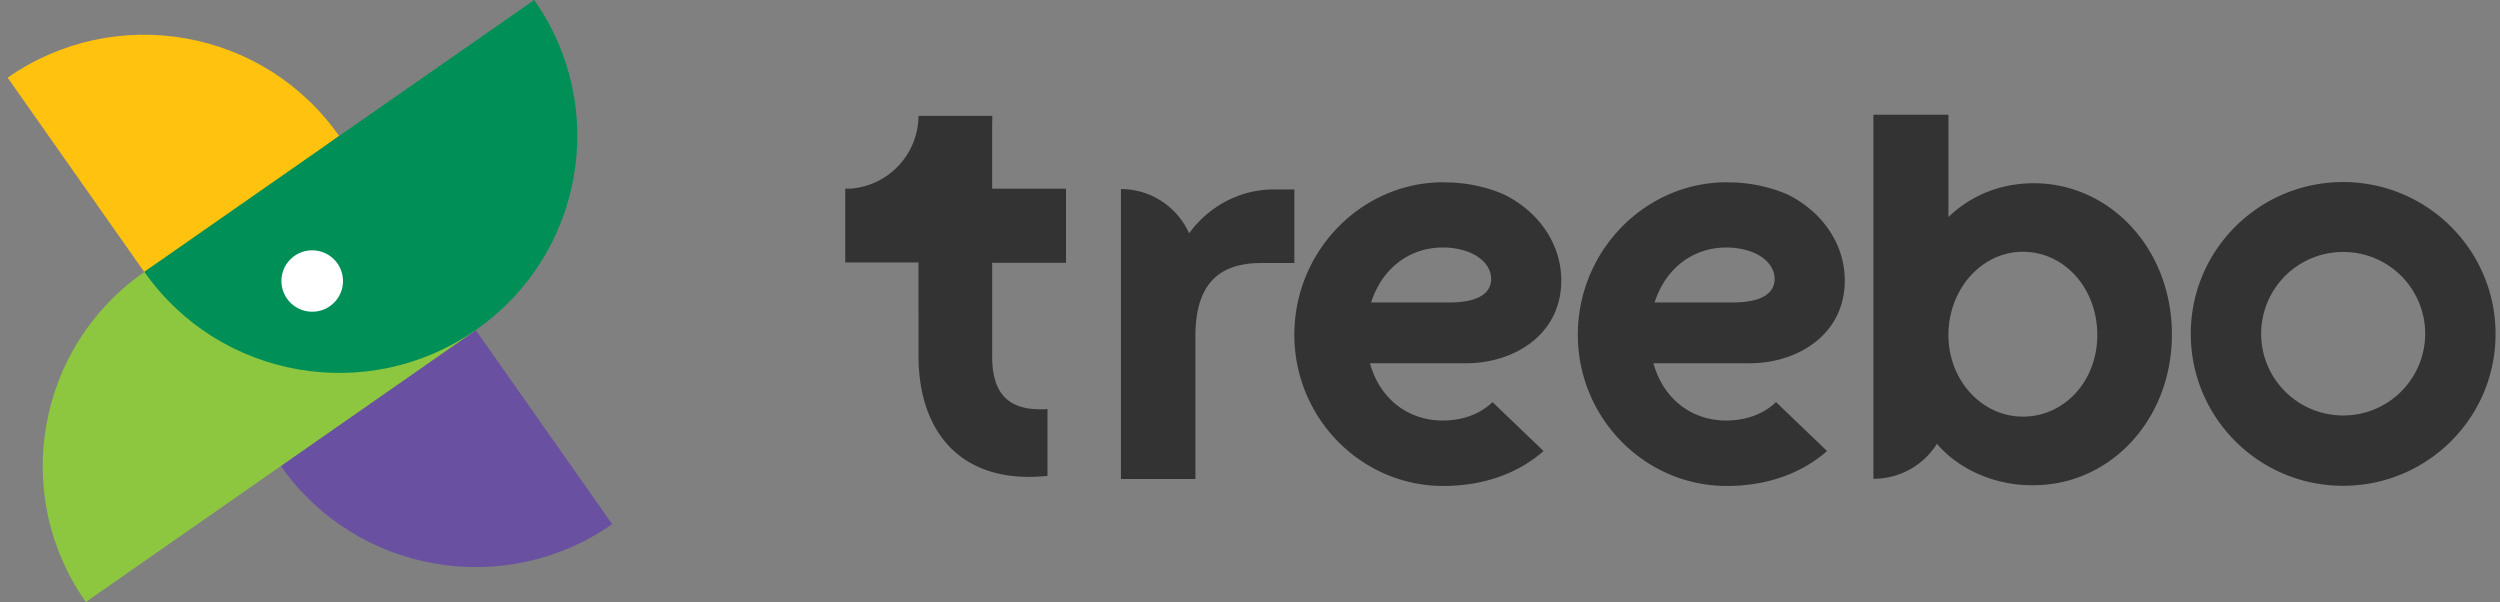
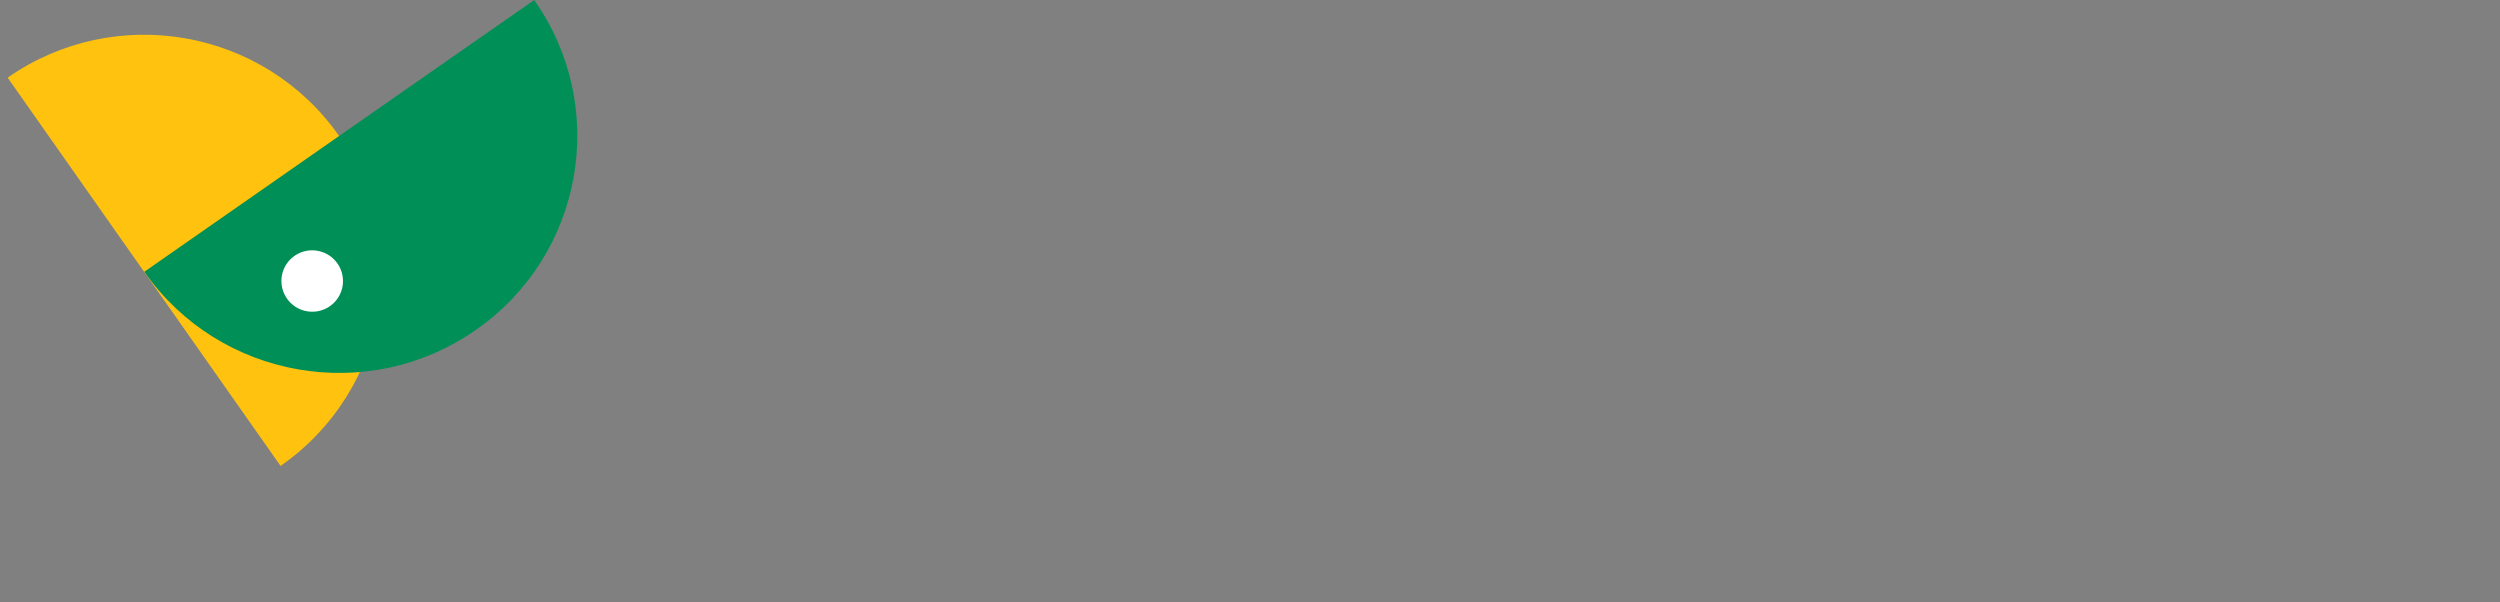
<svg xmlns="http://www.w3.org/2000/svg" width="299" height="72" fill="none" viewBox="0 0 299 72">
  <rect x="0" y="0" width="299" height="72" fill="#808080" stroke="none" />
-   <path fill="#333" d="M109.853 31.39h-8.762v-8.825h.605a8.793 8.793 0 0 0 8.157-8.687v-.023h8.809v.023h.023c0 .28-.009.557-.023.832v7.855h8.832v8.87h-8.809v-.045h-.023v11.217c0 4.784 2.214 6.596 6.618 6.318v7.988c-10.091 1.07-15.427-4.993-15.427-14.373V31.39Zm62.708 18.905c2.213 0 4.404-.697 5.943-2.207l6.104 5.854c-2.981 2.624-7.083 4.179-12 4.179-9.764 0-17.804-8.08-17.804-18.09s8.018-18.21 17.781-18.233c.28.023.605.023.977.023h.023c2.216.117 4.312.582 6.246 1.417 4.08 1.974 6.898 5.83 6.898 10.312 0 6.503-5.686 9.894-11.373 9.894h-11.508c1.165 4.227 4.522 6.851 8.715 6.851h-.002Zm0-20.692c-4.053 0-7.293 2.554-8.575 6.571h9.344c3.892 0 5.009-1.37 5.009-2.81 0-1.789-1.746-3.298-4.449-3.668a1.377 1.377 0 0 0-.303-.046c-.117 0-.21-.024-.327-.024-.232-.023-.465-.023-.699-.023Zm33.906 20.692c2.213 0 4.382-.697 5.943-2.207l6.104 5.854c-2.983 2.624-7.085 4.179-12 4.179-9.764 0-17.804-8.08-17.804-18.09s8.018-18.21 17.781-18.233c.278.023.605.023.977.023h.023c2.216.117 4.312.582 6.246 1.417 4.08 1.974 6.898 5.83 6.898 10.312 0 6.503-5.686 9.894-11.373 9.894h-11.51c1.164 4.227 4.52 6.851 8.715 6.851Zm0-20.692c-4.055 0-7.293 2.554-8.575 6.571h9.344c3.892 0 5.009-1.37 5.009-2.81 0-1.789-1.746-3.298-4.449-3.668a1.377 1.377 0 0 0-.303-.046c-.117 0-.21-.024-.327-.024-.232-.023-.465-.023-.699-.023Zm-54.134-6.945h2.471v8.8h-3.96c-5.454 0-7.852 2.929-7.875 8.733v17.095h-8.906V22.613c3.635 0 6.758 2.182 8.157 5.293 2.306-3.181 6.011-5.248 10.113-5.248Zm90.883-.745c9.111 0 16.544 7.805 16.544 18.093 0 10.22-7.41 18.022-16.522 18.022h-.35c-3.89 0-8.342-1.58-11.23-4.946a8.942 8.942 0 0 1-7.575 4.179l-.023.022V13.72h8.972v12.239c2.633-2.554 6.199-4.041 10.184-4.041v-.005Zm-1.282 27.917c4.942 0 8.902-4.226 8.902-9.755 0-5.666-3.985-9.962-8.902-9.962s-8.902 4.459-8.902 9.962c0 5.389 3.985 9.755 8.902 9.755Zm56.532-9.545c-.185 10.033-8.505 17.998-18.571 17.813-10.069-.185-18.061-8.478-17.874-18.51.188-10.032 8.507-17.998 18.571-17.813 10.069.21 18.061 8.5 17.874 18.51Zm-18.221-10.15a9.791 9.791 0 0 0-9.812 9.778c0 5.411 4.405 9.777 9.812 9.777a9.794 9.794 0 0 0 9.809-9.777 9.792 9.792 0 0 0-6.058-9.041 9.78 9.78 0 0 0-3.751-.736Z" />
  <path fill="#FFC20E" d="M.914 9.288C13.785.303 31.55 3.414 40.551 16.254c9.024 12.816 5.899 30.507-6.995 39.47L.914 9.288Z" />
-   <path fill="#6950A1" d="M73.217 62.69c-12.869 8.985-30.637 5.873-39.638-6.966-9.023-12.817-5.898-30.508 6.995-39.47L73.217 62.69Z" />
-   <path fill="#8DC63F" d="M10.263 72c-9.024-12.817-5.899-30.508 6.995-39.47 12.871-8.986 30.639-5.874 39.637 6.965L10.263 72Z" />
-   <path fill="#009057" d="M63.89 0c9.026 12.817 5.899 30.508-6.995 39.47-12.87 8.986-30.636 5.874-39.637-6.965L63.89 0Z" />
+   <path fill="#009057" d="M63.89 0c9.026 12.817 5.899 30.508-6.995 39.47-12.87 8.986-30.636 5.874-39.637-6.965L63.89 0" />
  <path fill="#fff" d="M40.924 34.457a3.676 3.676 0 0 0-2.74-4.417 3.676 3.676 0 0 0-4.428 2.724 3.676 3.676 0 0 0 2.741 4.417 3.676 3.676 0 0 0 4.427-2.724Z" />
</svg>